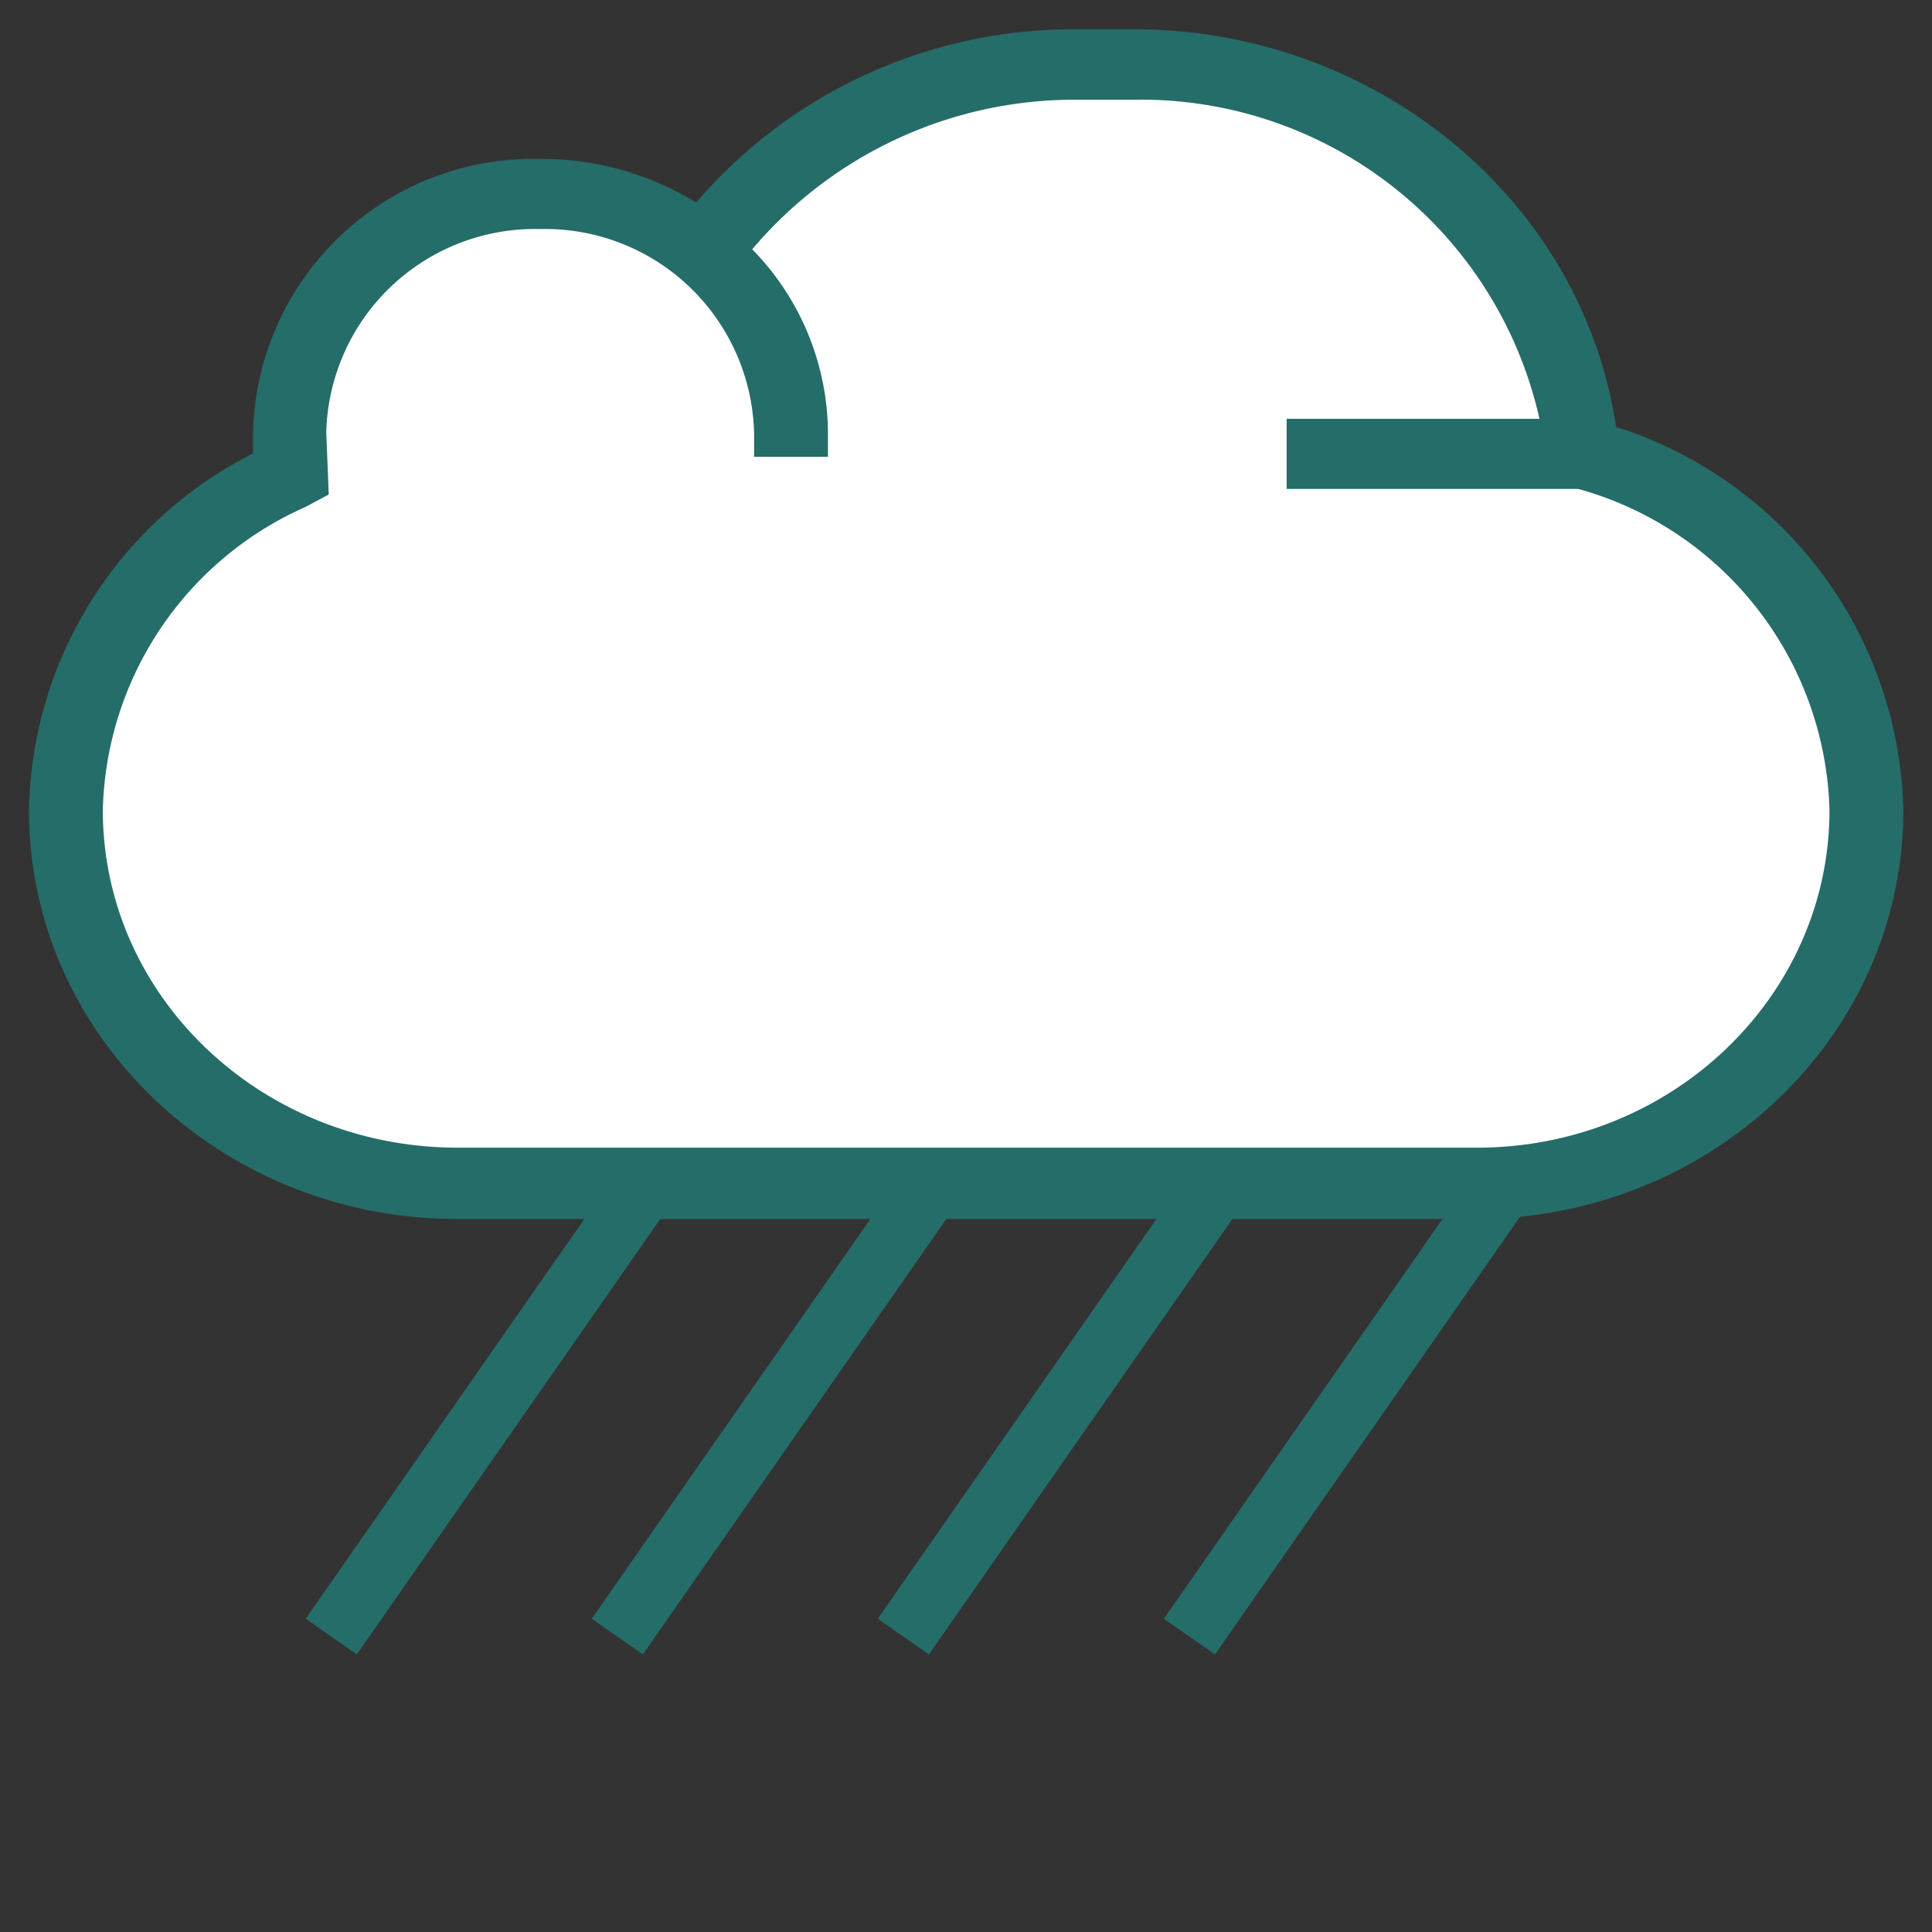
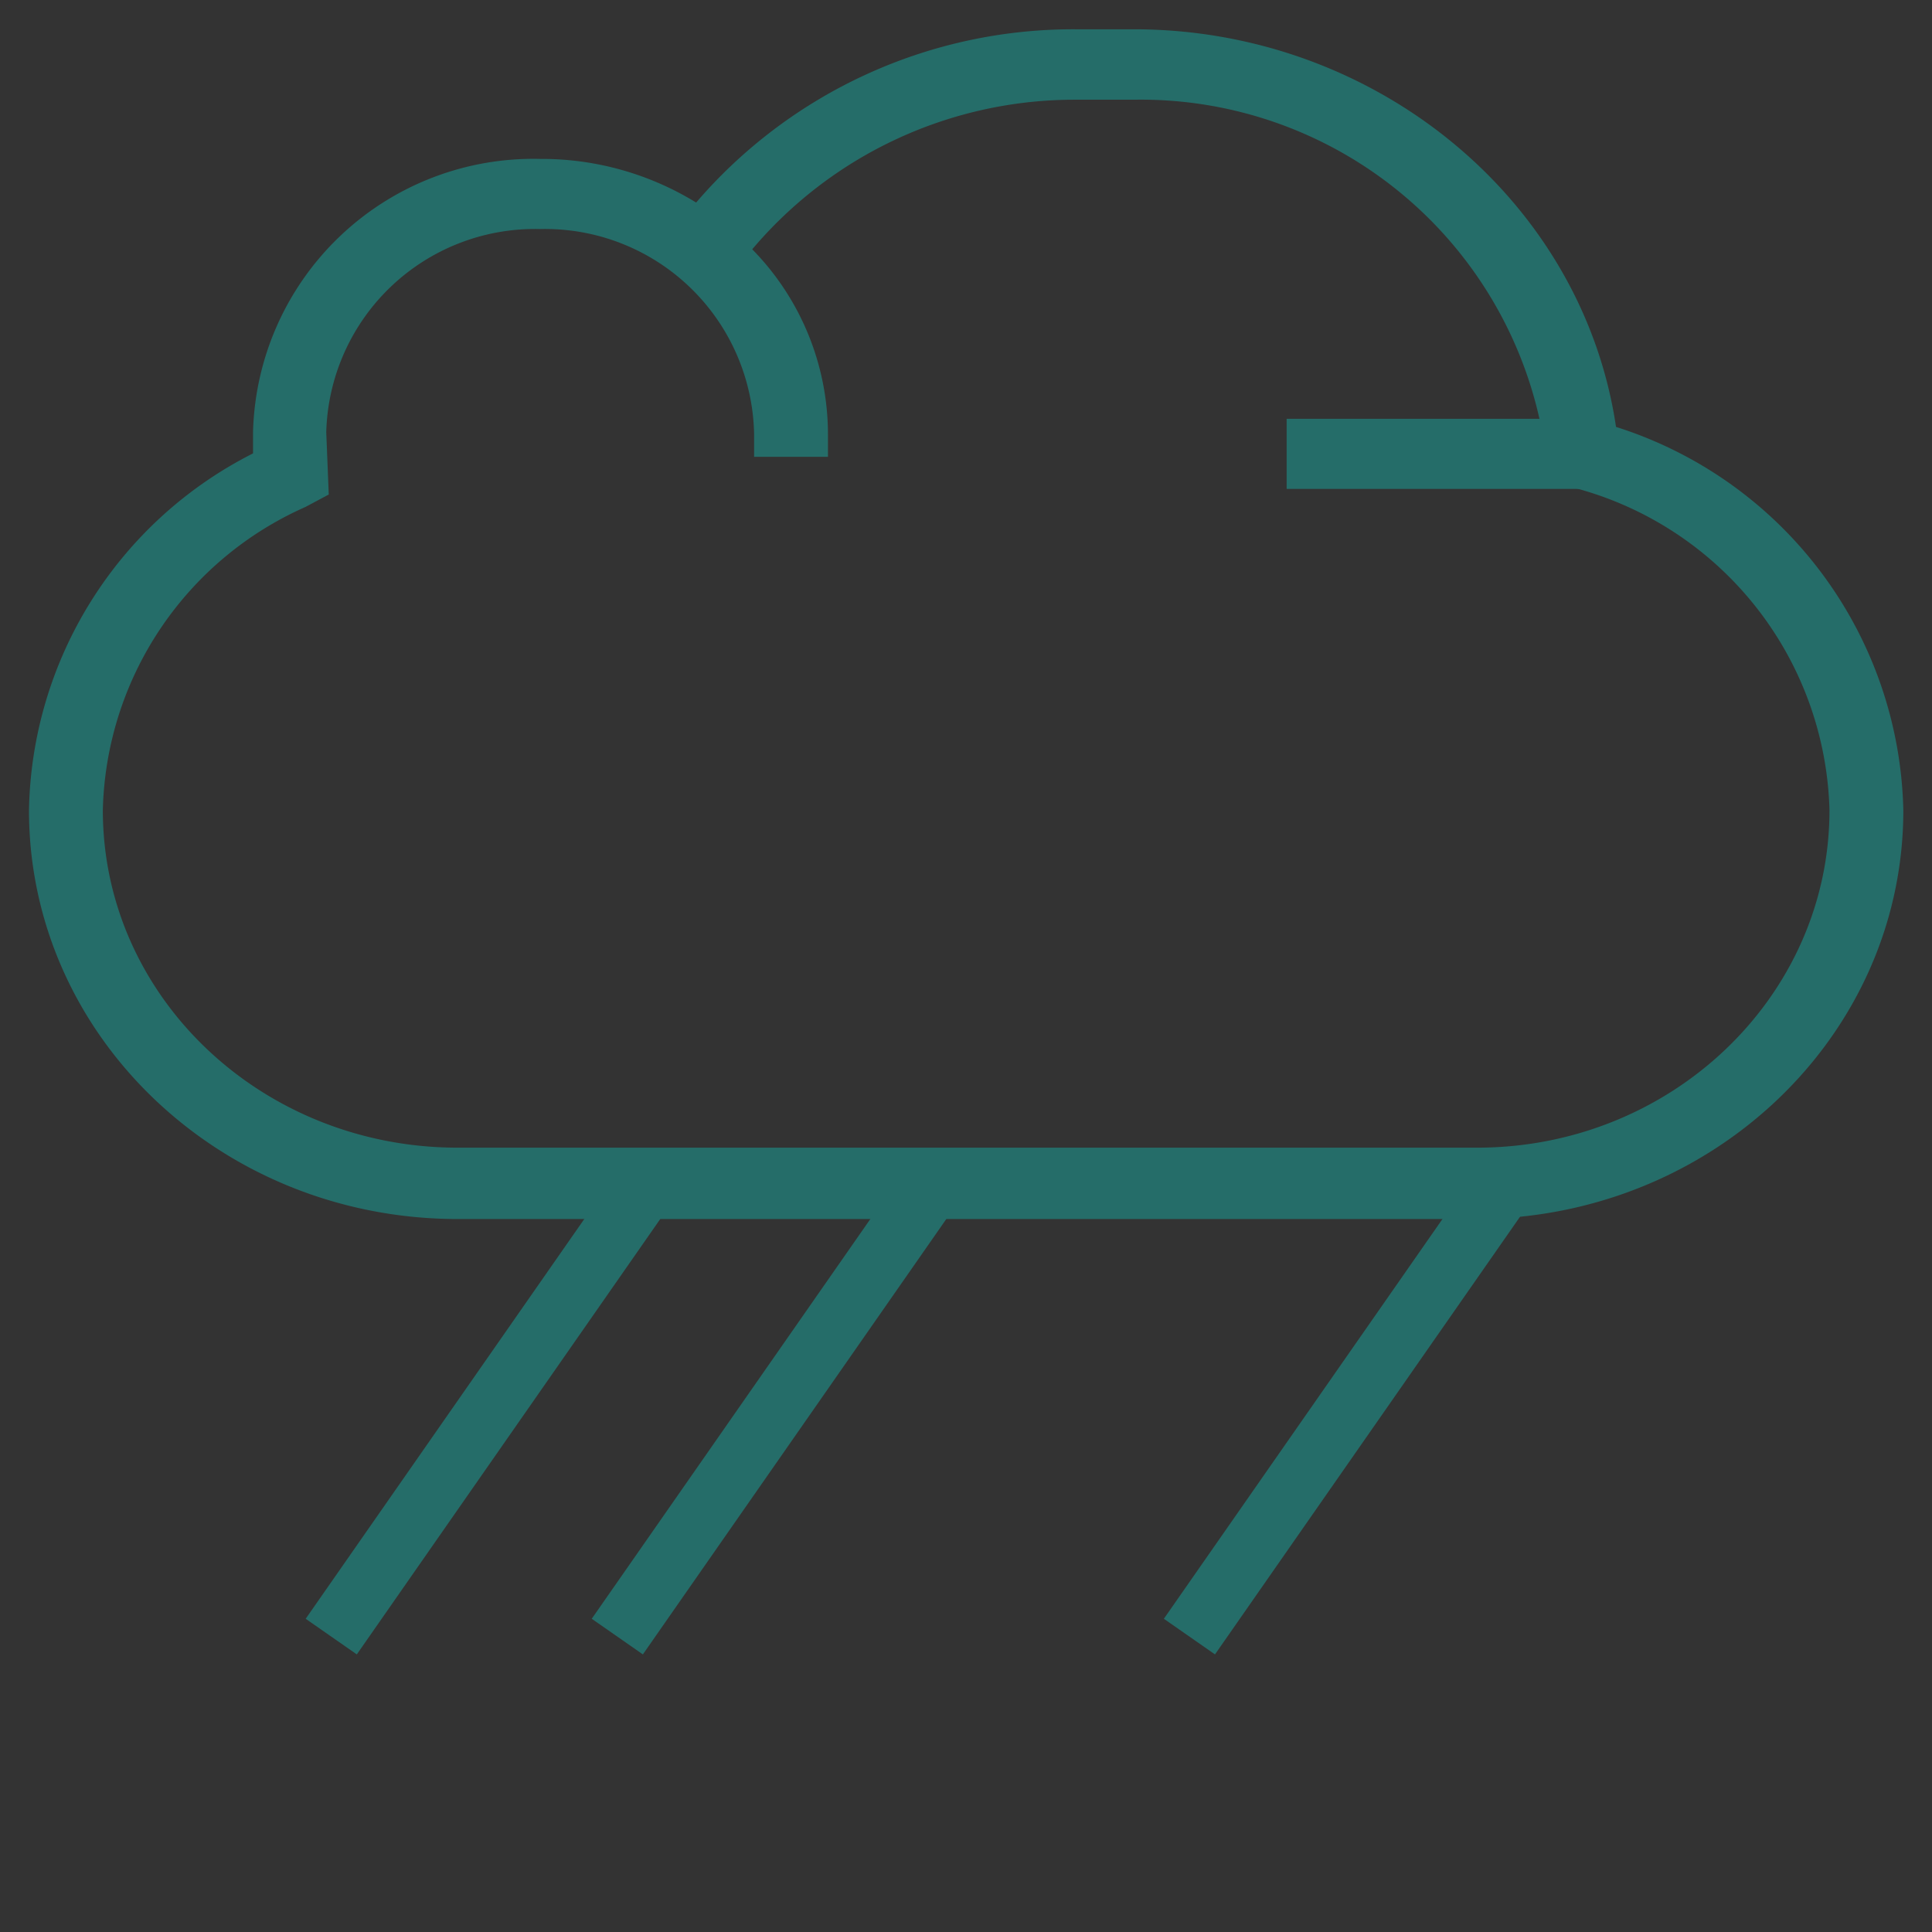
<svg xmlns="http://www.w3.org/2000/svg" id="Layer_1" data-name="Layer 1" width="62" height="62" viewBox="0 0 62 62">
  <rect x="0" y="0" width="62" height="62" fill="#333333" stroke="none" />
-   <path d="M22.52,8.15a14.63,14.63,0,0,1,12-6.08h1.87A14.22,14.22,0,0,1,50.71,14l.12.59a12,12,0,0,1,9.06,11.48h0c0,6.6-5.63,12-12.57,12H14.69C7.75,38,2.12,32.65,2.12,26.05h0A11.91,11.91,0,0,1,9.23,15.28l.11-.06,0-.61v-.74a7.85,7.85,0,0,1,8-7.64h0a7.85,7.85,0,0,1,8,7.64v.74" fill="#fff" />
  <path d="M47.32,39.12H14.69C7.1,39.12.93,33.26.93,26A13.09,13.09,0,0,1,8.12,14.55v-.68A9,9,0,0,1,17.34,5.1a9.46,9.46,0,0,1,5,1.4A15.94,15.94,0,0,1,34.52.94h1.87c7.76,0,14.39,5.48,15.47,12.76A13.21,13.21,0,0,1,61.08,26C61.08,33.26,54.91,39.12,47.32,39.12Zm-30-31.77a6.7,6.7,0,0,0-6.85,6.52l.08,2-.75.4A10.92,10.92,0,0,0,3.3,26c0,6,5.11,10.83,11.39,10.83H47.32C53.6,36.87,58.71,32,58.71,26A11,11,0,0,0,50.5,15.65l-.69-.19-.26-1.26a13.11,13.11,0,0,0-13.16-11H34.52A13.54,13.54,0,0,0,24.14,8a8.48,8.48,0,0,1,2.43,5.92v.74H24.2v-.74A6.71,6.71,0,0,0,17.34,7.35Z" fill="#256d69" />
  <rect x="41.29" y="13.44" width="9.54" height="2.25" fill="#256d69" />
  <line x1="20.91" y1="37.77" x2="10.63" y2="52.52" fill="#fff" stroke="#256d69" stroke-miterlimit="10" stroke-width="2" />
  <line x1="30.09" y1="37.77" x2="19.81" y2="52.52" fill="#fff" stroke="#256d69" stroke-miterlimit="10" stroke-width="2" />
-   <line x1="39.27" y1="37.77" x2="28.99" y2="52.52" fill="#fff" stroke="#256d69" stroke-miterlimit="10" stroke-width="2" />
  <line x1="48.45" y1="37.77" x2="38.17" y2="52.52" fill="#fff" stroke="#256d69" stroke-miterlimit="10" stroke-width="2" />
</svg>